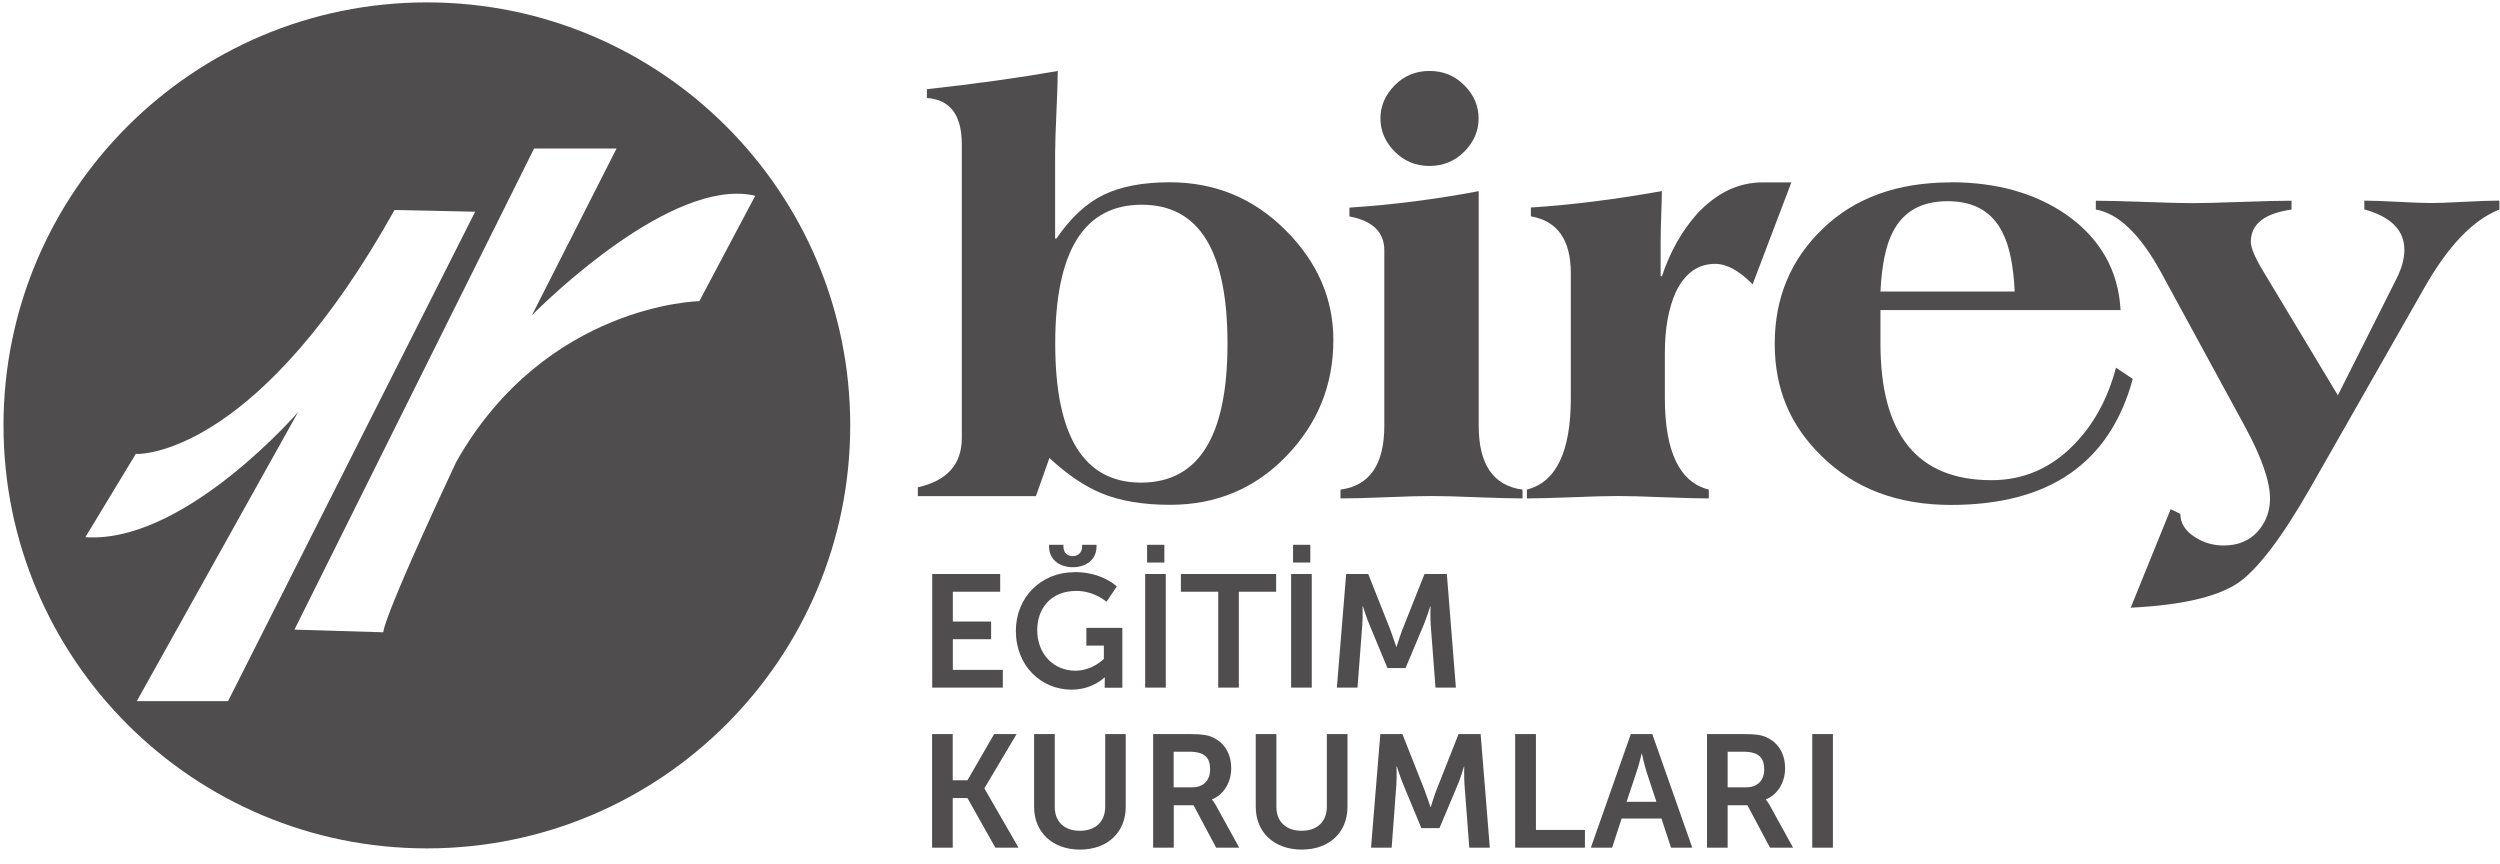
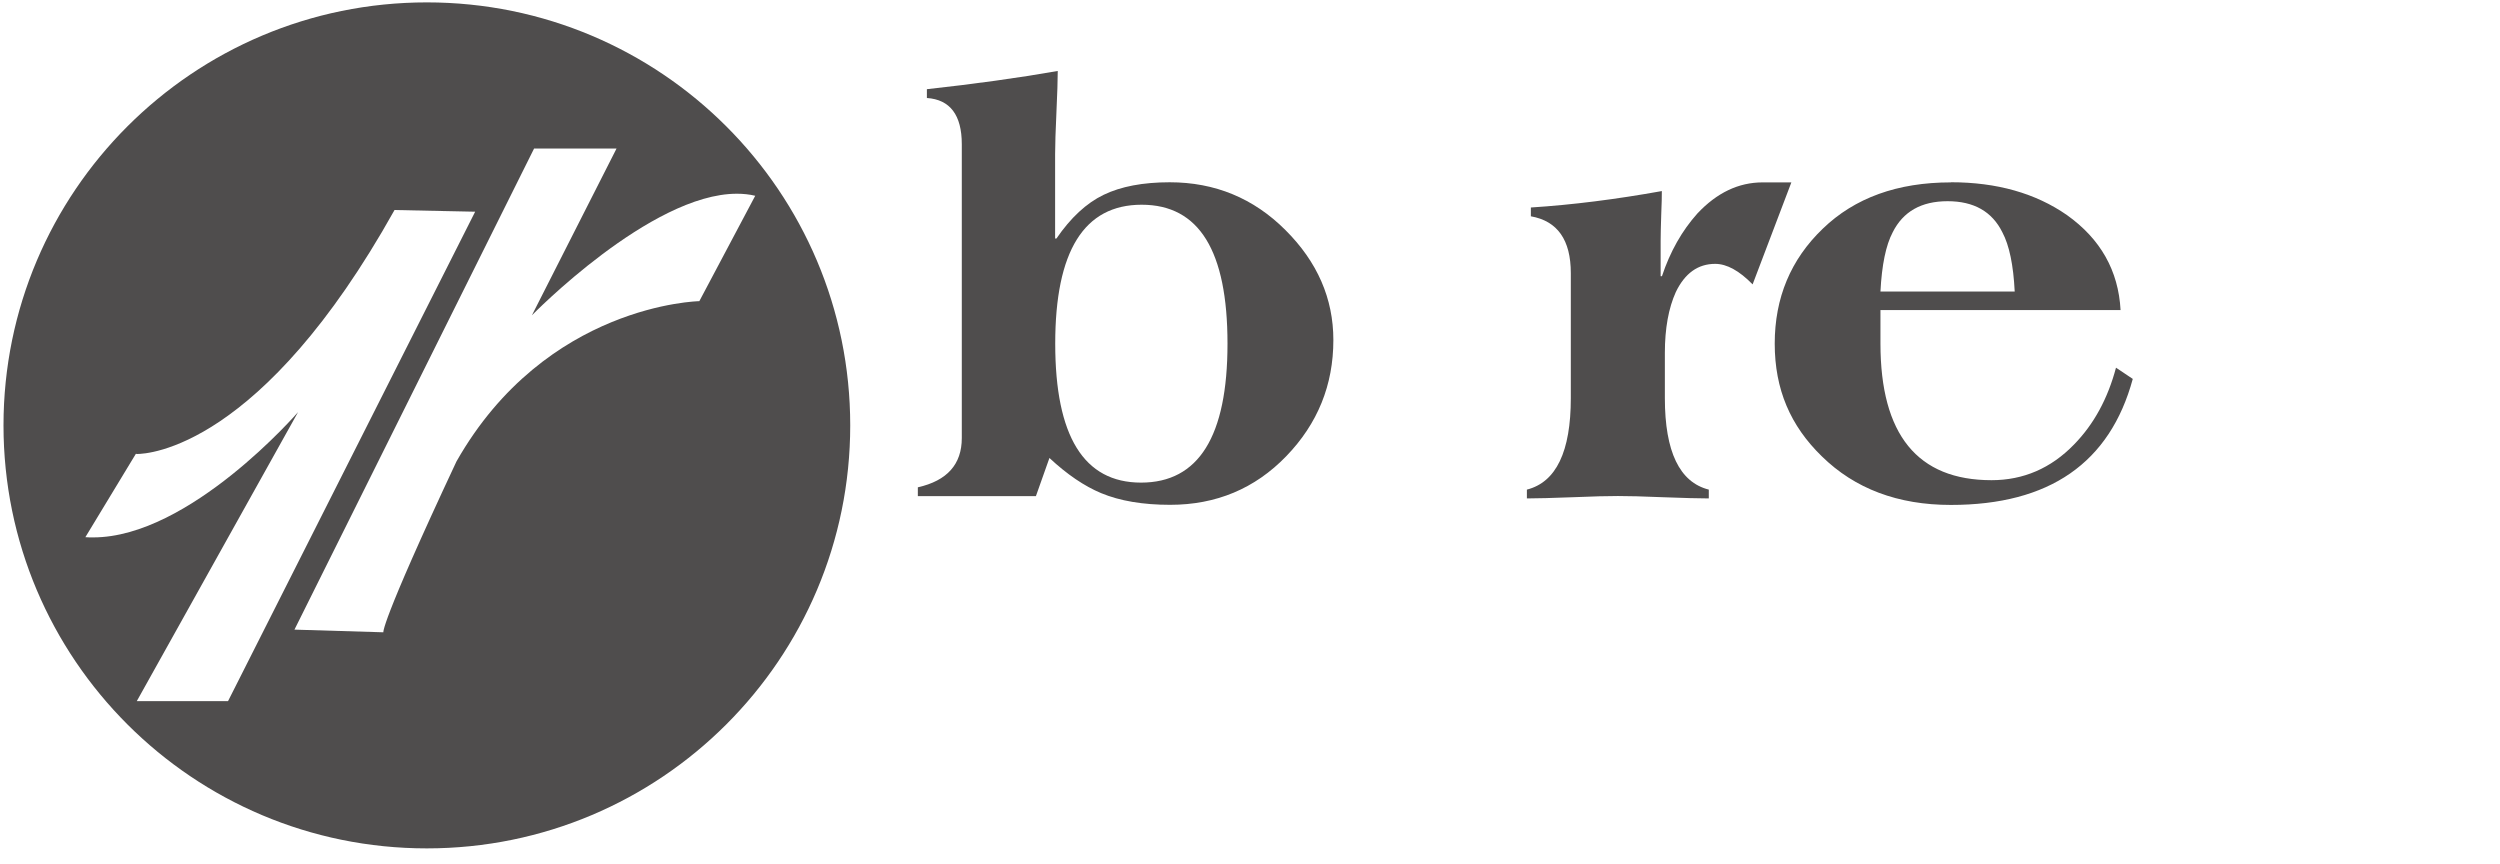
<svg xmlns="http://www.w3.org/2000/svg" width="110" height="38" viewBox="0 0 110 38" fill="none">
  <g clip-path="url(#clip0_1123_406)">
    <path d="M18.782 0.105C8.494 0.105 0.154 8.439 0.154 18.717C0.154 28.995 8.494 37.329 18.782 37.329C29.071 37.329 37.41 28.995 37.41 18.717C37.41 8.439 29.071 0.105 18.782 0.105ZM16.876 27.821L12.956 27.704L23.499 6.537H27.127L23.404 13.873C23.404 13.873 28.625 8.524 32.423 8.524C32.699 8.524 32.97 8.551 33.23 8.614L30.771 13.251C30.771 13.251 24.025 13.368 20.084 20.305C16.652 27.63 16.87 27.832 16.87 27.832M6.024 19.976C6.513 19.976 11.511 19.71 17.359 9.241L20.907 9.315L10.034 30.849H6.019L13.115 18.133C13.115 18.133 8.345 23.646 4.096 23.646C3.984 23.646 3.867 23.646 3.756 23.636L5.976 19.971H6.013" fill="#4F4D4D" />
    <path d="M46.547 3.122C44.788 3.43 42.866 3.696 40.783 3.924V4.312C41.803 4.381 42.319 5.061 42.319 6.346V19.275C42.319 20.428 41.676 21.15 40.385 21.442V21.83H45.58L46.175 20.151C46.95 20.874 47.71 21.389 48.448 21.697C49.277 22.042 50.291 22.212 51.486 22.212C53.51 22.212 55.215 21.501 56.596 20.072C57.977 18.643 58.668 16.943 58.668 14.962C58.668 13.14 57.967 11.525 56.559 10.123C55.157 8.721 53.457 8.02 51.465 8.02C50.291 8.02 49.319 8.205 48.56 8.572C47.8 8.938 47.11 9.581 46.483 10.495H46.425V6.782C46.425 6.368 46.446 5.751 46.483 4.939C46.52 4.121 46.541 3.515 46.541 3.122M50.206 21.235C47.689 21.235 46.43 19.195 46.43 15.121C46.43 11.047 47.699 9.008 50.233 9.008C52.767 9.008 54.01 11.042 54.01 15.121C54.01 19.201 52.74 21.235 50.206 21.235Z" fill="#4F4D4D" />
-     <path d="M62.896 3.122C62.291 3.122 61.781 3.335 61.366 3.754C60.952 4.174 60.739 4.663 60.739 5.21C60.739 5.757 60.947 6.245 61.366 6.67C61.781 7.09 62.291 7.302 62.896 7.302C63.502 7.302 64.011 7.09 64.431 6.67C64.851 6.245 65.058 5.762 65.058 5.21C65.058 4.657 64.851 4.174 64.431 3.754C64.011 3.329 63.507 3.122 62.896 3.122ZM65.053 8.413C63.14 8.774 61.249 9.013 59.374 9.135V9.523C60.394 9.714 60.91 10.213 60.91 11.015V18.733C60.91 20.433 60.267 21.373 58.981 21.543V21.931C59.438 21.931 60.107 21.915 61 21.878C61.887 21.841 62.551 21.825 62.986 21.825C63.422 21.825 64.086 21.841 64.973 21.878C65.865 21.91 66.534 21.931 66.991 21.931V21.543C65.706 21.373 65.063 20.433 65.063 18.733V8.413H65.053Z" fill="#4F4D4D" />
    <path d="M78.836 8.025H77.556C76.494 8.025 75.543 8.482 74.688 9.39C74.008 10.149 73.487 11.068 73.126 12.152H73.068V10.601C73.068 10.325 73.079 9.942 73.094 9.454C73.116 8.965 73.121 8.614 73.121 8.407C71.113 8.768 69.19 9.013 67.358 9.13V9.517C68.532 9.725 69.116 10.559 69.116 12.019V17.517C69.116 19.87 68.473 21.214 67.183 21.543V21.931C67.639 21.931 68.309 21.91 69.201 21.878C70.093 21.84 70.752 21.825 71.188 21.825C71.623 21.825 72.287 21.84 73.174 21.878C74.061 21.91 74.736 21.931 75.187 21.931V21.543C73.902 21.219 73.254 19.875 73.254 17.517V15.53C73.254 14.447 73.418 13.554 73.737 12.848C74.135 12.024 74.709 11.61 75.469 11.61C75.979 11.61 76.531 11.913 77.115 12.513L78.82 8.025H78.836Z" fill="#4F4D4D" />
    <path d="M85.837 8.025C83.489 8.025 81.609 8.704 80.201 10.064C78.789 11.419 78.088 13.108 78.088 15.121C78.088 17.134 78.778 18.733 80.159 20.077C81.614 21.506 83.511 22.217 85.837 22.217C90.171 22.217 92.838 20.369 93.842 16.672L93.104 16.178C92.742 17.538 92.132 18.664 91.26 19.556C90.241 20.608 89.024 21.128 87.627 21.128C84.371 21.128 82.74 19.126 82.74 15.116V13.644H93.305C93.21 11.907 92.424 10.516 90.947 9.464C89.566 8.503 87.861 8.019 85.837 8.019M82.74 12.826C82.799 11.658 82.98 10.787 83.277 10.224C83.734 9.31 84.536 8.853 85.694 8.853C86.852 8.853 87.654 9.31 88.105 10.224C88.408 10.792 88.589 11.658 88.647 12.826H82.74Z" fill="#4F4D4D" />
-     <path d="M109.968 8.827C109.628 8.827 109.108 8.843 108.417 8.88C107.727 8.917 107.238 8.933 106.956 8.933C106.654 8.933 106.176 8.917 105.522 8.88C104.869 8.848 104.37 8.827 104.03 8.827V9.214C105.204 9.538 105.793 10.133 105.793 10.994C105.793 11.392 105.671 11.828 105.421 12.311L102.866 17.394L99.547 11.876C99.207 11.307 99.037 10.893 99.037 10.638C99.037 9.862 99.632 9.39 100.827 9.22V8.832C100.354 8.832 99.616 8.848 98.612 8.885C97.608 8.922 96.885 8.938 96.45 8.938C96.014 8.938 95.345 8.922 94.389 8.885C93.433 8.853 92.71 8.832 92.216 8.832V9.22C93.22 9.39 94.187 10.33 95.111 12.03L98.776 18.765C99.515 20.125 99.881 21.182 99.881 21.936C99.881 22.504 99.695 22.988 99.329 23.397C98.957 23.8 98.463 24.002 97.836 24.002C97.385 24.002 96.965 23.88 96.588 23.641C96.152 23.365 95.935 23.02 95.935 22.61L95.51 22.403L93.751 26.738C95.966 26.631 97.539 26.27 98.468 25.654C99.339 25.054 100.402 23.657 101.65 21.474L106.648 12.704C107.705 10.829 108.815 9.671 109.973 9.22V8.832L109.968 8.827Z" fill="#4F4D4D" />
-     <path d="M80.648 32.299H79.739V37.297H80.648V32.299ZM76.717 32.299H75.108V37.297H76.016V35.433H76.887L77.88 37.297H78.895L77.87 35.433C77.769 35.258 77.7 35.189 77.7 35.189V35.173C78.231 34.96 78.544 34.408 78.544 33.808C78.544 33.144 78.226 32.666 77.726 32.443C77.508 32.342 77.264 32.299 76.717 32.299ZM76.016 34.642V33.075H76.706C77.418 33.075 77.625 33.372 77.625 33.85C77.625 34.349 77.323 34.642 76.834 34.642H76.016ZM72.707 32.299H71.756L69.998 37.297H70.933L71.352 36.017H73.105L73.525 37.297H74.46L72.701 32.299H72.707ZM71.57 35.279L72.016 33.94C72.117 33.659 72.229 33.165 72.229 33.165H72.245C72.245 33.165 72.351 33.659 72.441 33.94L72.882 35.279H71.57ZM67.576 32.299H66.667V37.297H69.737V36.517H67.581V32.299H67.576ZM65.148 32.299H64.176L63.199 34.774C63.087 35.066 62.955 35.507 62.955 35.507H62.939C62.939 35.507 62.795 35.066 62.684 34.774L61.706 32.299H60.734L60.325 37.297H61.233L61.441 34.503C61.462 34.174 61.446 33.723 61.446 33.723H61.462C61.462 33.723 61.616 34.217 61.738 34.503L62.54 36.437H63.337L64.15 34.503C64.272 34.217 64.415 33.728 64.415 33.728H64.426C64.426 33.728 64.415 34.169 64.436 34.503L64.649 37.297H65.552L65.148 32.299ZM59.289 32.299H58.381V35.497C58.381 36.171 57.935 36.554 57.271 36.554C56.607 36.554 56.161 36.171 56.161 35.502V32.299H55.253V35.502C55.253 36.617 56.06 37.382 57.276 37.382C58.493 37.382 59.289 36.623 59.289 35.502V32.299ZM52.347 32.299H50.738V37.297H51.646V35.433H52.517L53.51 37.297H54.525L53.5 35.433C53.399 35.258 53.33 35.189 53.33 35.189V35.173C53.856 34.96 54.174 34.408 54.174 33.808C54.174 33.144 53.856 32.666 53.356 32.443C53.139 32.342 52.889 32.299 52.347 32.299ZM51.641 34.642V33.075H52.331C53.043 33.075 53.245 33.372 53.245 33.85C53.245 34.349 52.942 34.642 52.459 34.642H51.641ZM49.532 32.299H48.629V35.497C48.629 36.171 48.183 36.554 47.514 36.554C46.844 36.554 46.409 36.171 46.409 35.502V32.299H45.5V35.502C45.5 36.617 46.308 37.382 47.519 37.382C48.73 37.382 49.532 36.623 49.532 35.502V32.299ZM44.73 32.299H43.742L42.568 34.333H41.92V32.299H41.012V37.297H41.92V35.114H42.568L43.795 37.297H44.815L43.317 34.695V34.679L44.73 32.299Z" fill="#4F4D4D" />
-     <path d="M57.653 23.971H56.894V24.751H57.653V23.971ZM51.232 23.971H50.472V24.751H51.232V23.971ZM48.246 23.971H47.614V24.045C47.614 24.342 47.402 24.47 47.205 24.47C46.993 24.47 46.791 24.342 46.791 24.055V23.971H46.159V24.055C46.159 24.64 46.648 24.958 47.205 24.958C47.763 24.958 48.246 24.64 48.246 24.055V23.971ZM47.274 25.176C45.787 25.176 44.698 26.302 44.698 27.752C44.698 29.325 45.835 30.345 47.147 30.345C48.076 30.345 48.597 29.808 48.597 29.808H48.613C48.613 29.808 48.608 29.914 48.608 30.02V30.259H49.383V27.625H47.8V28.406H48.57V28.99C48.57 28.99 48.071 29.511 47.317 29.511C46.382 29.511 45.638 28.804 45.638 27.721C45.638 26.775 46.239 26 47.359 26C48.151 26 48.687 26.478 48.687 26.478L49.139 25.803C49.139 25.803 48.507 25.171 47.28 25.171M63.65 25.256H62.678L61.696 27.726C61.584 28.023 61.451 28.459 61.451 28.459H61.435C61.435 28.459 61.292 28.023 61.18 27.726L60.203 25.256H59.231L58.822 30.254H59.73L59.943 27.46C59.964 27.131 59.953 26.679 59.953 26.679H59.969C59.969 26.679 60.123 27.173 60.245 27.46L61.048 29.394H61.844L62.657 27.46C62.774 27.168 62.928 26.685 62.928 26.685H62.944C62.944 26.685 62.928 27.126 62.949 27.46L63.162 30.254H64.059L63.661 25.256H63.65ZM57.717 25.256H56.809V30.254H57.717V25.256ZM56.145 25.256H51.959V26.037H53.601V30.254H54.509V26.037H56.15V25.256H56.145ZM51.295 25.256H50.387V30.254H51.295V25.256ZM44.008 25.256H41.017V30.254H44.124V29.473H41.925V28.124H43.609V27.349H41.925V26.037H44.008V25.256Z" fill="#4F4D4D" />
  </g>
  <defs>
    <clipPath id="clip0_1123_406">
      <rect width="109.814" height="37.277" fill="white" transform="translate(0.154 0.105)" />
    </clipPath>
  </defs>
</svg>